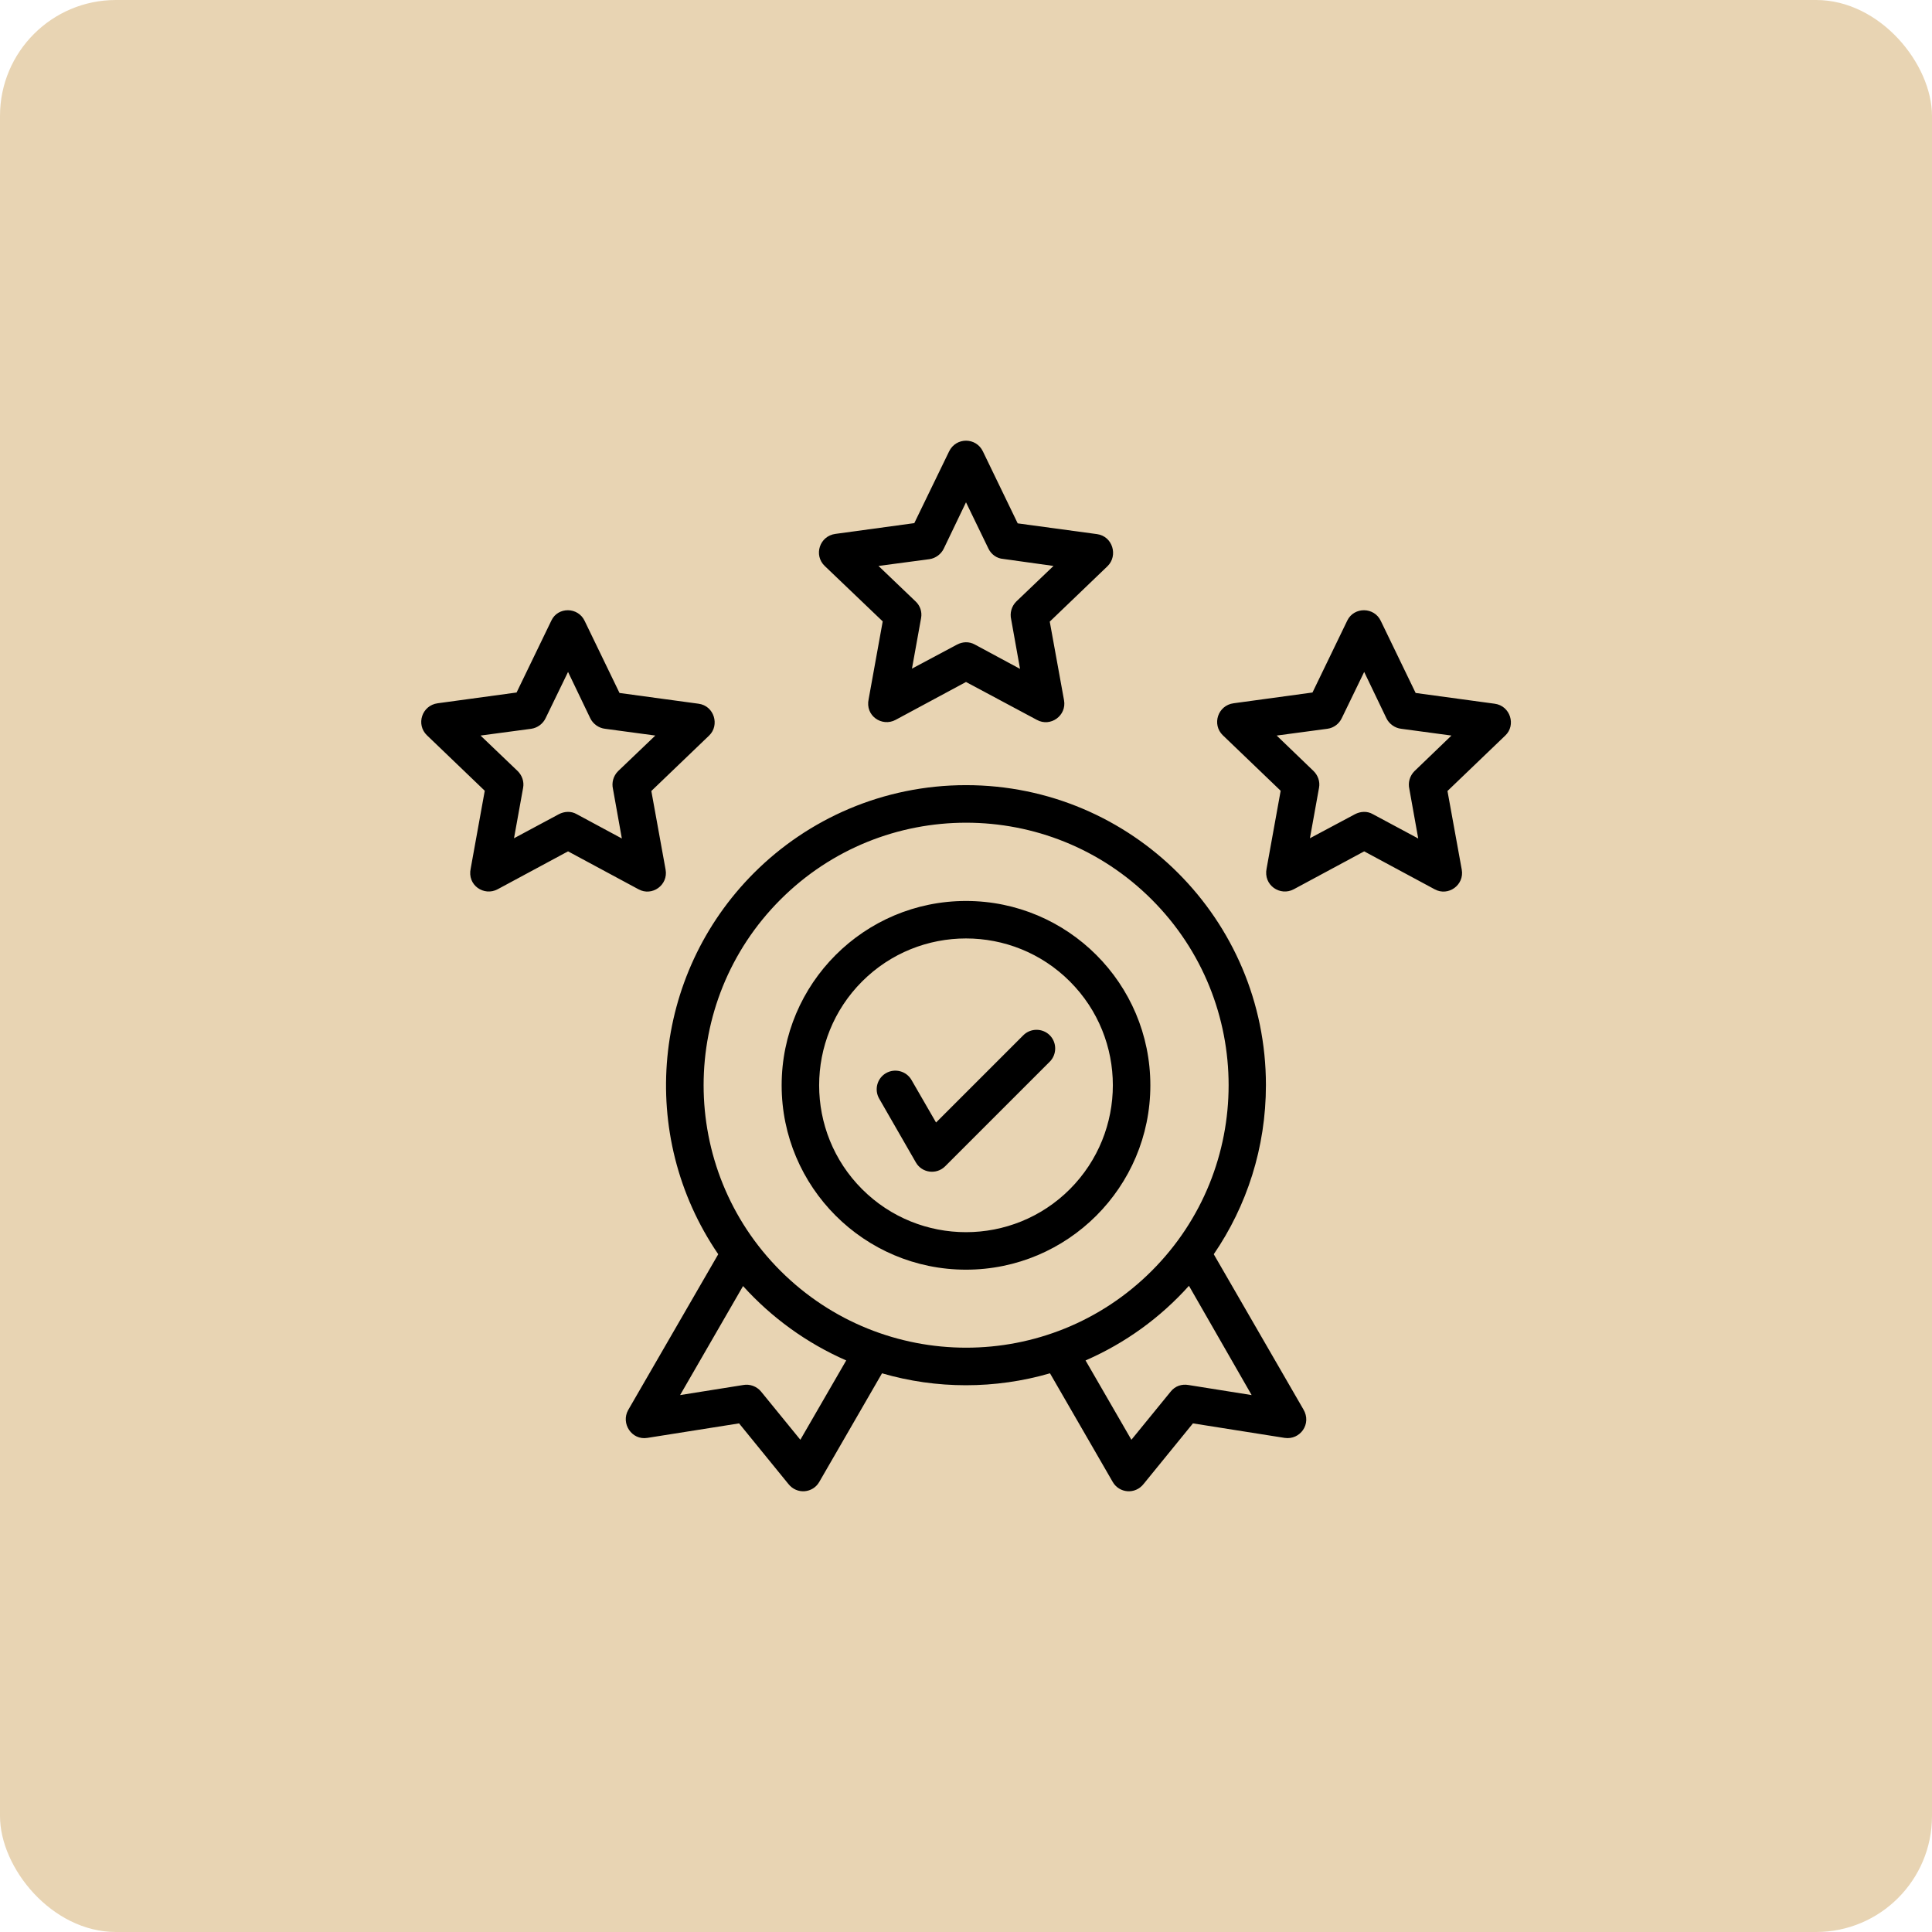
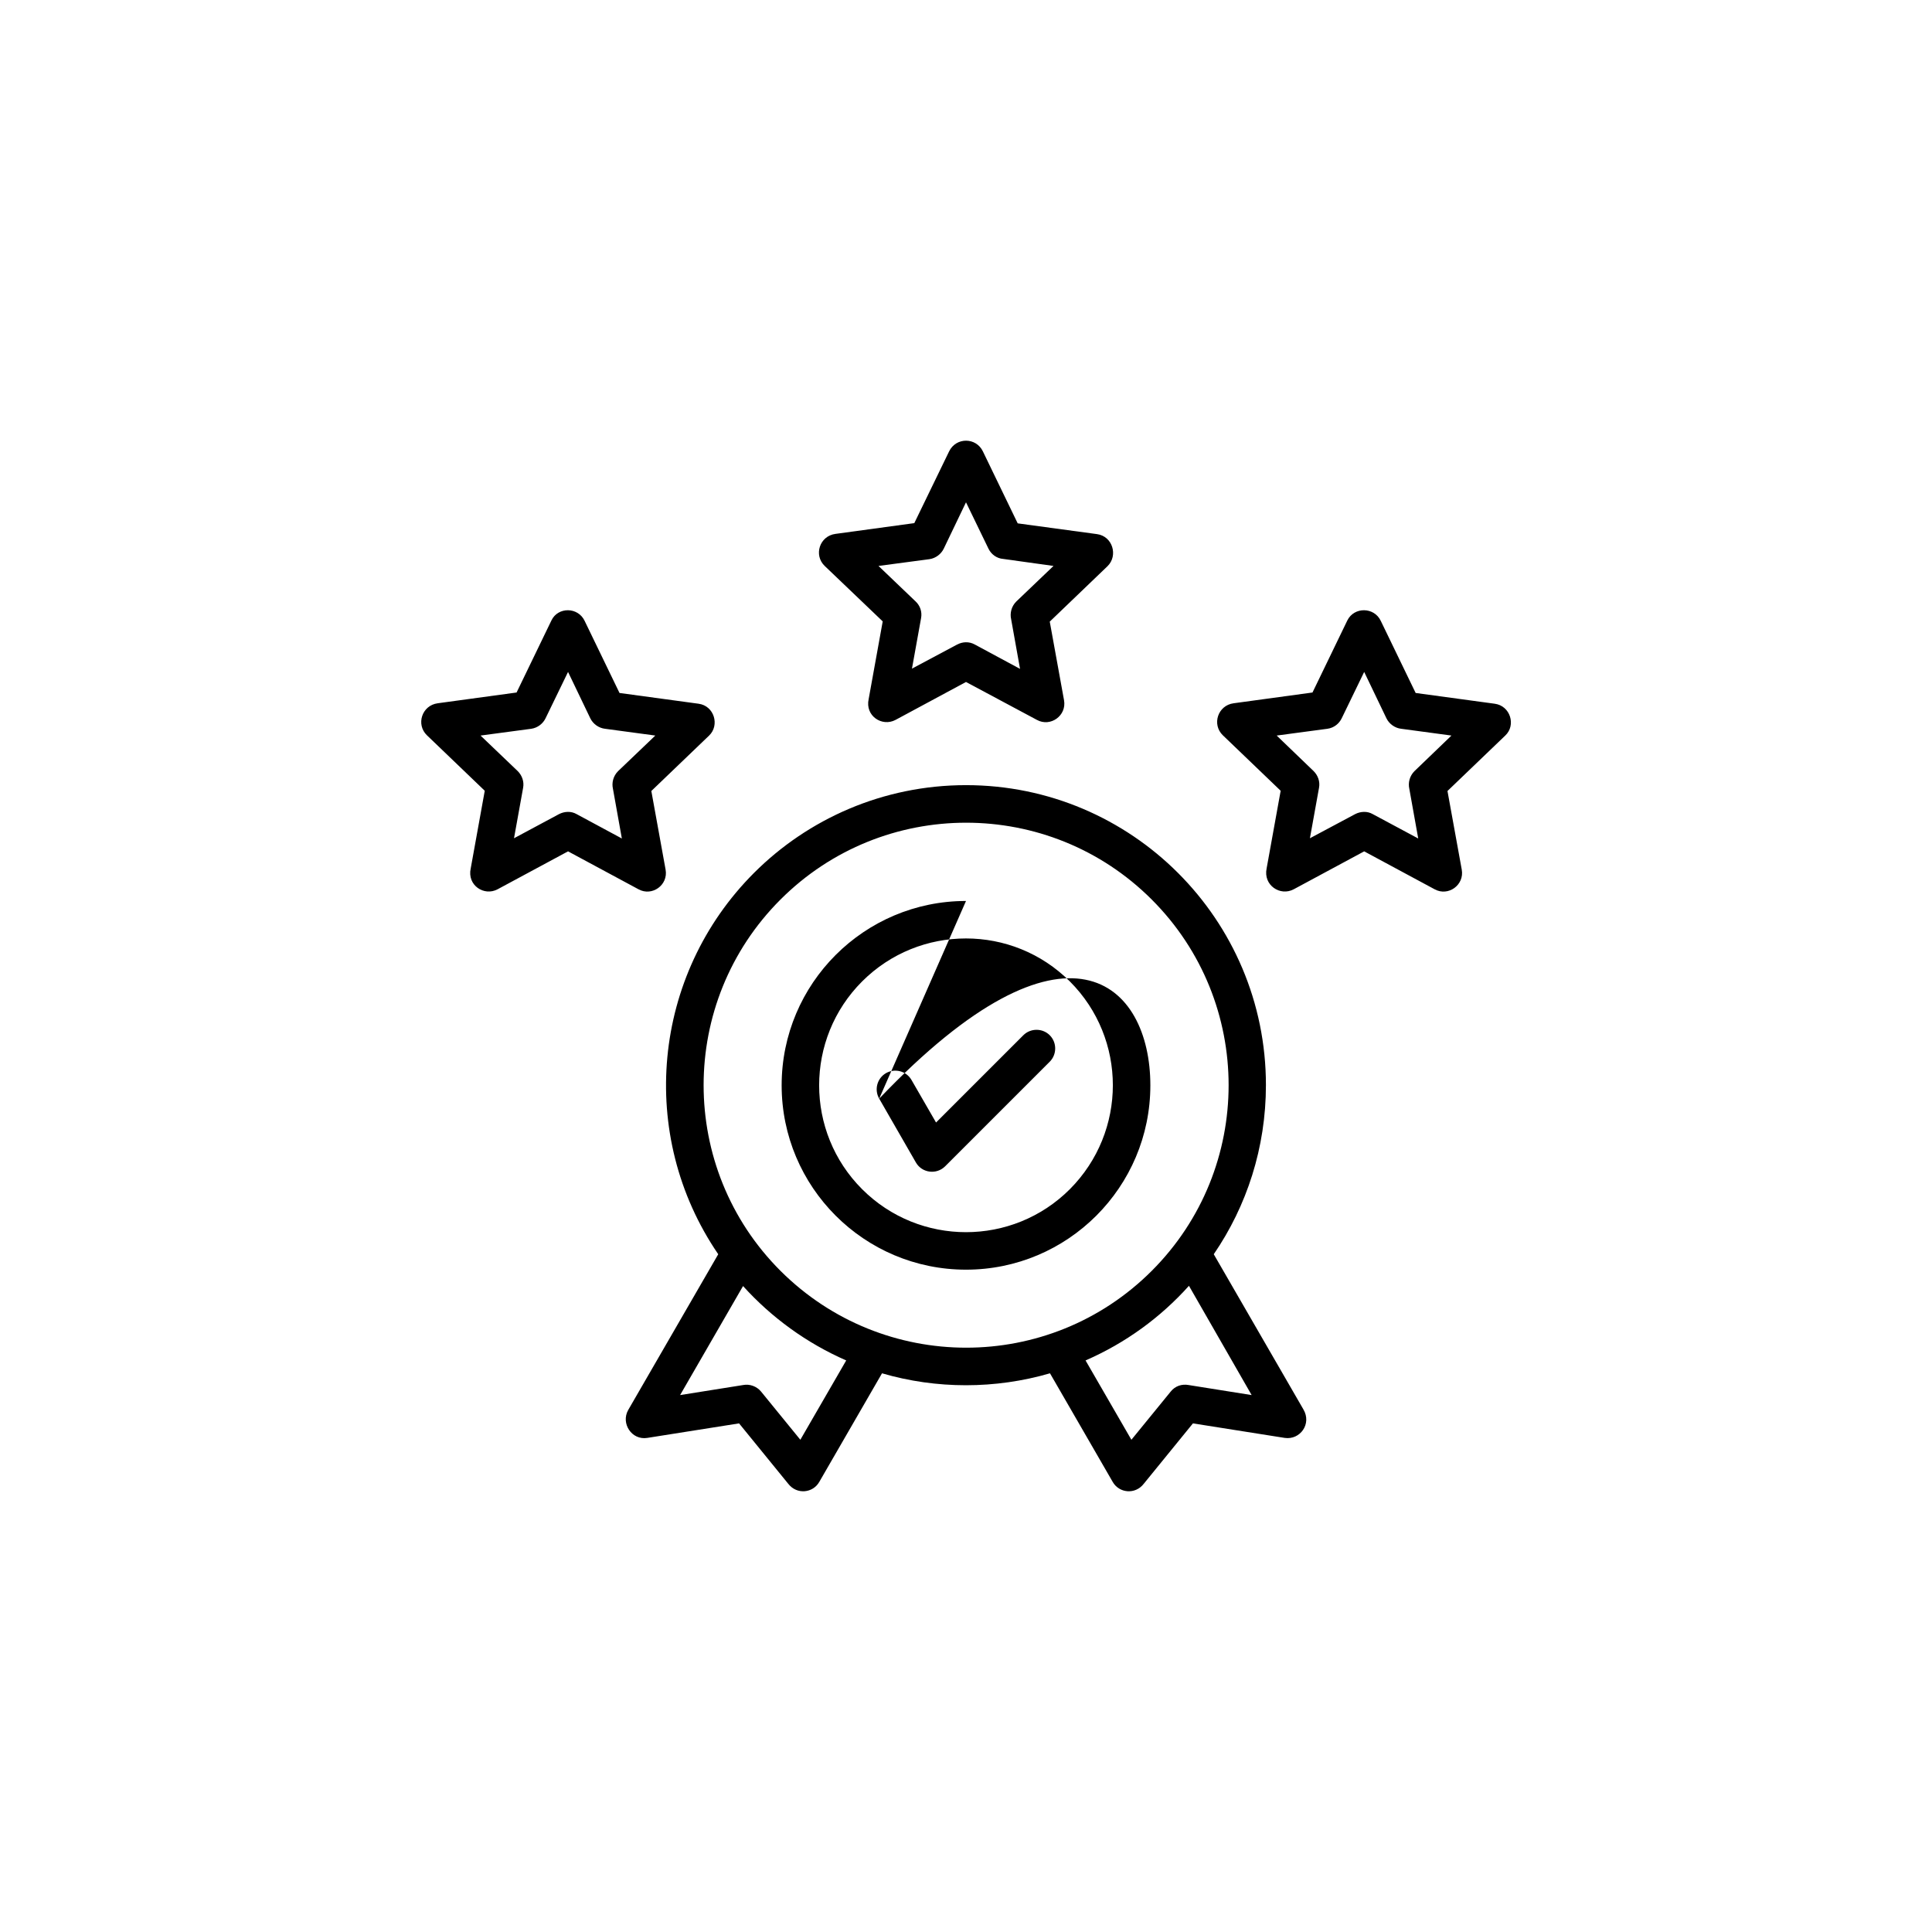
<svg xmlns="http://www.w3.org/2000/svg" width="100" height="100" viewBox="0 0 100 100" fill="none">
-   <rect width="100" height="100" rx="6" fill="#e8d4b3" />
-   <path d="M30.262 32.139L32.066 35.868L36.159 36.425C36.97 36.534 37.261 37.539 36.704 38.072L33.713 40.942L34.451 45.011C34.597 45.81 33.749 46.416 33.047 46.028L29.402 44.066L25.757 46.028C25.055 46.404 24.171 45.822 24.364 44.95L25.091 40.93L22.1 38.06C21.519 37.503 21.834 36.51 22.657 36.401L26.738 35.844L28.542 32.114C28.881 31.4 29.922 31.412 30.262 32.139ZM30.552 37.176L29.402 34.779L28.239 37.176C28.106 37.455 27.828 37.673 27.501 37.721L24.873 38.072L26.798 39.913C27.016 40.131 27.137 40.446 27.077 40.773L26.605 43.388L28.93 42.141C29.208 41.996 29.559 41.971 29.85 42.141L32.187 43.4L31.727 40.833C31.654 40.518 31.739 40.167 31.993 39.913L33.919 38.072L31.315 37.721C31 37.685 30.698 37.479 30.552 37.176ZM50.872 23.359L52.676 27.089L56.781 27.646C57.592 27.755 57.883 28.76 57.326 29.305L54.335 32.175L55.074 36.244C55.219 37.043 54.371 37.648 53.669 37.261L50 35.299L46.355 37.261C45.653 37.636 44.769 37.055 44.962 36.183L45.689 32.163L42.686 29.293C42.105 28.736 42.419 27.743 43.243 27.634L47.324 27.077L49.128 23.359C49.491 22.621 50.521 22.633 50.872 23.359ZM51.162 28.397L50 25.999L48.849 28.397C48.716 28.675 48.438 28.893 48.111 28.942L45.471 29.293L47.396 31.134C47.626 31.352 47.735 31.666 47.675 31.993L47.203 34.609L49.54 33.362C49.818 33.216 50.157 33.192 50.46 33.362L52.797 34.621L52.337 32.054C52.264 31.739 52.349 31.388 52.603 31.134L54.529 29.293L51.925 28.93C51.598 28.905 51.308 28.7 51.162 28.397ZM71.47 32.139L73.274 35.868L77.367 36.425C78.178 36.534 78.481 37.539 77.912 38.072L74.921 40.942L75.66 45.011C75.805 45.81 74.957 46.416 74.255 46.028L70.61 44.066L66.965 46.028C66.263 46.404 65.379 45.822 65.56 44.95L66.287 40.93L63.296 38.06C62.715 37.503 63.03 36.51 63.853 36.401L67.934 35.844L69.738 32.114C70.089 31.4 71.131 31.412 71.47 32.139ZM71.76 37.176L70.61 34.779L69.448 37.176C69.314 37.455 69.048 37.673 68.709 37.721L66.081 38.072L67.994 39.913C68.212 40.131 68.334 40.446 68.273 40.773L67.801 43.388L70.138 42.141C70.416 41.996 70.767 41.971 71.058 42.141L73.407 43.4L72.947 40.833C72.874 40.518 72.959 40.167 73.213 39.913L75.127 38.072L72.523 37.721C72.209 37.685 71.906 37.479 71.76 37.176ZM45.507 56.866C45.241 56.406 45.398 55.812 45.858 55.546C46.319 55.28 46.912 55.437 47.178 55.897L48.45 58.101L52.967 53.584C53.342 53.209 53.96 53.209 54.335 53.584C54.71 53.96 54.71 54.577 54.335 54.953L48.922 60.366C48.474 60.814 47.723 60.717 47.408 60.172L45.507 56.866ZM50 46.634C55.267 46.634 59.542 50.908 59.542 56.176C59.542 61.443 55.267 65.718 50 65.718C44.732 65.718 40.458 61.443 40.458 56.176C40.458 50.908 44.732 46.634 50 46.634ZM55.376 50.799C52.41 47.832 47.59 47.832 44.623 50.799C41.657 53.766 41.657 58.586 44.623 61.552C47.59 64.519 52.41 64.519 55.376 61.552C58.343 58.573 58.343 53.766 55.376 50.799ZM50 40.639C58.573 40.639 65.524 47.59 65.524 56.164C65.524 59.409 64.531 62.424 62.824 64.919L67.462 72.947C67.91 73.698 67.292 74.546 66.493 74.425L61.746 73.674L59.203 76.798C58.755 77.379 57.919 77.282 57.592 76.701L54.347 71.082C51.514 71.906 48.474 71.906 45.653 71.082L42.407 76.701C42.08 77.282 41.245 77.379 40.797 76.798L38.254 73.674L33.507 74.425C32.696 74.558 32.126 73.674 32.514 72.984L37.176 64.919C32.962 58.755 33.749 50.46 39.029 45.18C41.826 42.383 45.713 40.639 50 40.639ZM61.54 66.553C60.063 68.2 58.246 69.52 56.188 70.416L58.561 74.522L60.596 72.027C60.826 71.736 61.177 71.627 61.516 71.688L64.785 72.209L61.54 66.553ZM43.8 70.416C41.753 69.52 39.937 68.2 38.46 66.566L35.202 72.209L38.472 71.688C38.799 71.627 39.162 71.748 39.392 72.027L41.426 74.522L43.8 70.416ZM59.615 46.561C54.311 41.257 45.701 41.257 40.397 46.561C35.093 51.865 35.093 60.475 40.397 65.778C45.713 71.082 54.311 71.082 59.615 65.778C64.919 60.475 64.919 51.865 59.615 46.561Z" fill="black" />
+   <path d="M30.262 32.139L32.066 35.868L36.159 36.425C36.97 36.534 37.261 37.539 36.704 38.072L33.713 40.942L34.451 45.011C34.597 45.81 33.749 46.416 33.047 46.028L29.402 44.066L25.757 46.028C25.055 46.404 24.171 45.822 24.364 44.95L25.091 40.93L22.1 38.06C21.519 37.503 21.834 36.51 22.657 36.401L26.738 35.844L28.542 32.114C28.881 31.4 29.922 31.412 30.262 32.139ZM30.552 37.176L29.402 34.779L28.239 37.176C28.106 37.455 27.828 37.673 27.501 37.721L24.873 38.072L26.798 39.913C27.016 40.131 27.137 40.446 27.077 40.773L26.605 43.388L28.93 42.141C29.208 41.996 29.559 41.971 29.85 42.141L32.187 43.4L31.727 40.833C31.654 40.518 31.739 40.167 31.993 39.913L33.919 38.072L31.315 37.721C31 37.685 30.698 37.479 30.552 37.176ZM50.872 23.359L52.676 27.089L56.781 27.646C57.592 27.755 57.883 28.76 57.326 29.305L54.335 32.175L55.074 36.244C55.219 37.043 54.371 37.648 53.669 37.261L50 35.299L46.355 37.261C45.653 37.636 44.769 37.055 44.962 36.183L45.689 32.163L42.686 29.293C42.105 28.736 42.419 27.743 43.243 27.634L47.324 27.077L49.128 23.359C49.491 22.621 50.521 22.633 50.872 23.359ZM51.162 28.397L50 25.999L48.849 28.397C48.716 28.675 48.438 28.893 48.111 28.942L45.471 29.293L47.396 31.134C47.626 31.352 47.735 31.666 47.675 31.993L47.203 34.609L49.54 33.362C49.818 33.216 50.157 33.192 50.46 33.362L52.797 34.621L52.337 32.054C52.264 31.739 52.349 31.388 52.603 31.134L54.529 29.293L51.925 28.93C51.598 28.905 51.308 28.7 51.162 28.397ZM71.47 32.139L73.274 35.868L77.367 36.425C78.178 36.534 78.481 37.539 77.912 38.072L74.921 40.942L75.66 45.011C75.805 45.81 74.957 46.416 74.255 46.028L70.61 44.066L66.965 46.028C66.263 46.404 65.379 45.822 65.56 44.95L66.287 40.93L63.296 38.06C62.715 37.503 63.03 36.51 63.853 36.401L67.934 35.844L69.738 32.114C70.089 31.4 71.131 31.412 71.47 32.139ZM71.76 37.176L70.61 34.779L69.448 37.176C69.314 37.455 69.048 37.673 68.709 37.721L66.081 38.072L67.994 39.913C68.212 40.131 68.334 40.446 68.273 40.773L67.801 43.388L70.138 42.141C70.416 41.996 70.767 41.971 71.058 42.141L73.407 43.4L72.947 40.833C72.874 40.518 72.959 40.167 73.213 39.913L75.127 38.072L72.523 37.721C72.209 37.685 71.906 37.479 71.76 37.176ZM45.507 56.866C45.241 56.406 45.398 55.812 45.858 55.546C46.319 55.28 46.912 55.437 47.178 55.897L48.45 58.101L52.967 53.584C53.342 53.209 53.96 53.209 54.335 53.584C54.71 53.96 54.71 54.577 54.335 54.953L48.922 60.366C48.474 60.814 47.723 60.717 47.408 60.172L45.507 56.866ZC55.267 46.634 59.542 50.908 59.542 56.176C59.542 61.443 55.267 65.718 50 65.718C44.732 65.718 40.458 61.443 40.458 56.176C40.458 50.908 44.732 46.634 50 46.634ZM55.376 50.799C52.41 47.832 47.59 47.832 44.623 50.799C41.657 53.766 41.657 58.586 44.623 61.552C47.59 64.519 52.41 64.519 55.376 61.552C58.343 58.573 58.343 53.766 55.376 50.799ZM50 40.639C58.573 40.639 65.524 47.59 65.524 56.164C65.524 59.409 64.531 62.424 62.824 64.919L67.462 72.947C67.91 73.698 67.292 74.546 66.493 74.425L61.746 73.674L59.203 76.798C58.755 77.379 57.919 77.282 57.592 76.701L54.347 71.082C51.514 71.906 48.474 71.906 45.653 71.082L42.407 76.701C42.08 77.282 41.245 77.379 40.797 76.798L38.254 73.674L33.507 74.425C32.696 74.558 32.126 73.674 32.514 72.984L37.176 64.919C32.962 58.755 33.749 50.46 39.029 45.18C41.826 42.383 45.713 40.639 50 40.639ZM61.54 66.553C60.063 68.2 58.246 69.52 56.188 70.416L58.561 74.522L60.596 72.027C60.826 71.736 61.177 71.627 61.516 71.688L64.785 72.209L61.54 66.553ZM43.8 70.416C41.753 69.52 39.937 68.2 38.46 66.566L35.202 72.209L38.472 71.688C38.799 71.627 39.162 71.748 39.392 72.027L41.426 74.522L43.8 70.416ZM59.615 46.561C54.311 41.257 45.701 41.257 40.397 46.561C35.093 51.865 35.093 60.475 40.397 65.778C45.713 71.082 54.311 71.082 59.615 65.778C64.919 60.475 64.919 51.865 59.615 46.561Z" fill="black" />
  <defs>
    <linearGradient id="paint0_linear_148_11215" x1="0" y1="0" x2="94" y2="100" gradientUnits="userSpaceOnUse">
      <stop stop-color="#BA9453" />
      <stop offset="1" stop-color="#E0C68D" />
    </linearGradient>
  </defs>
</svg>